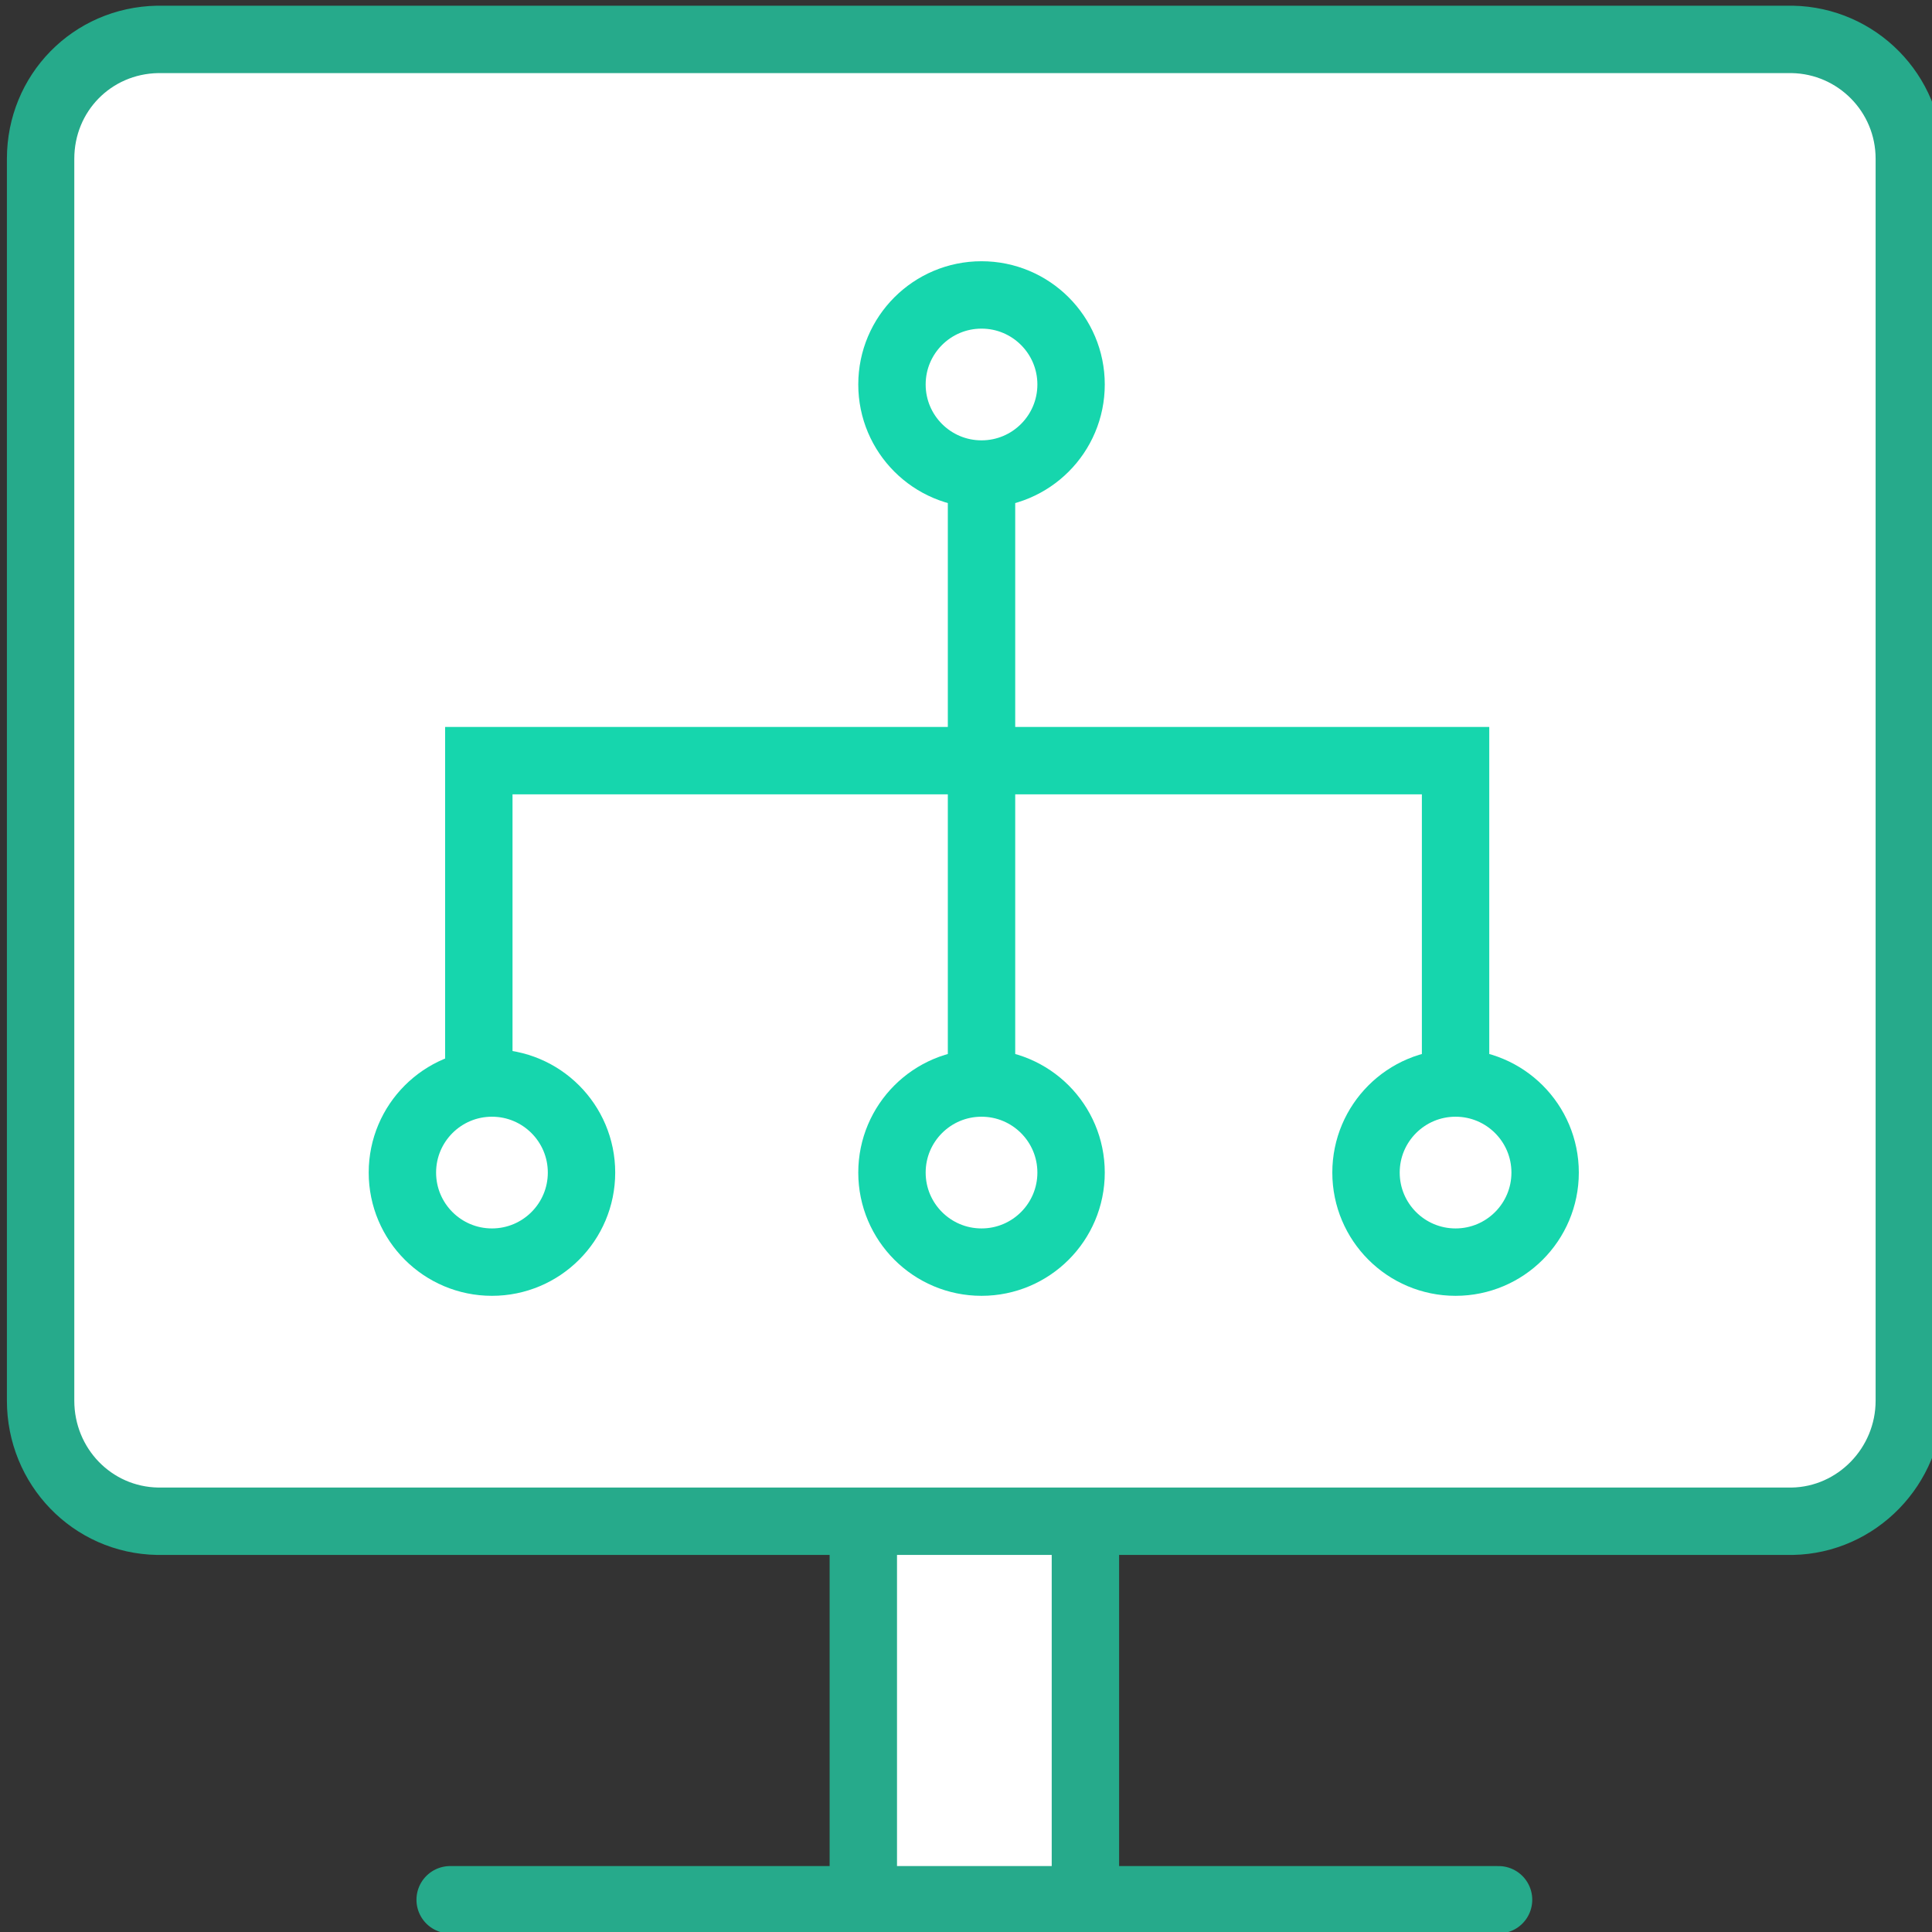
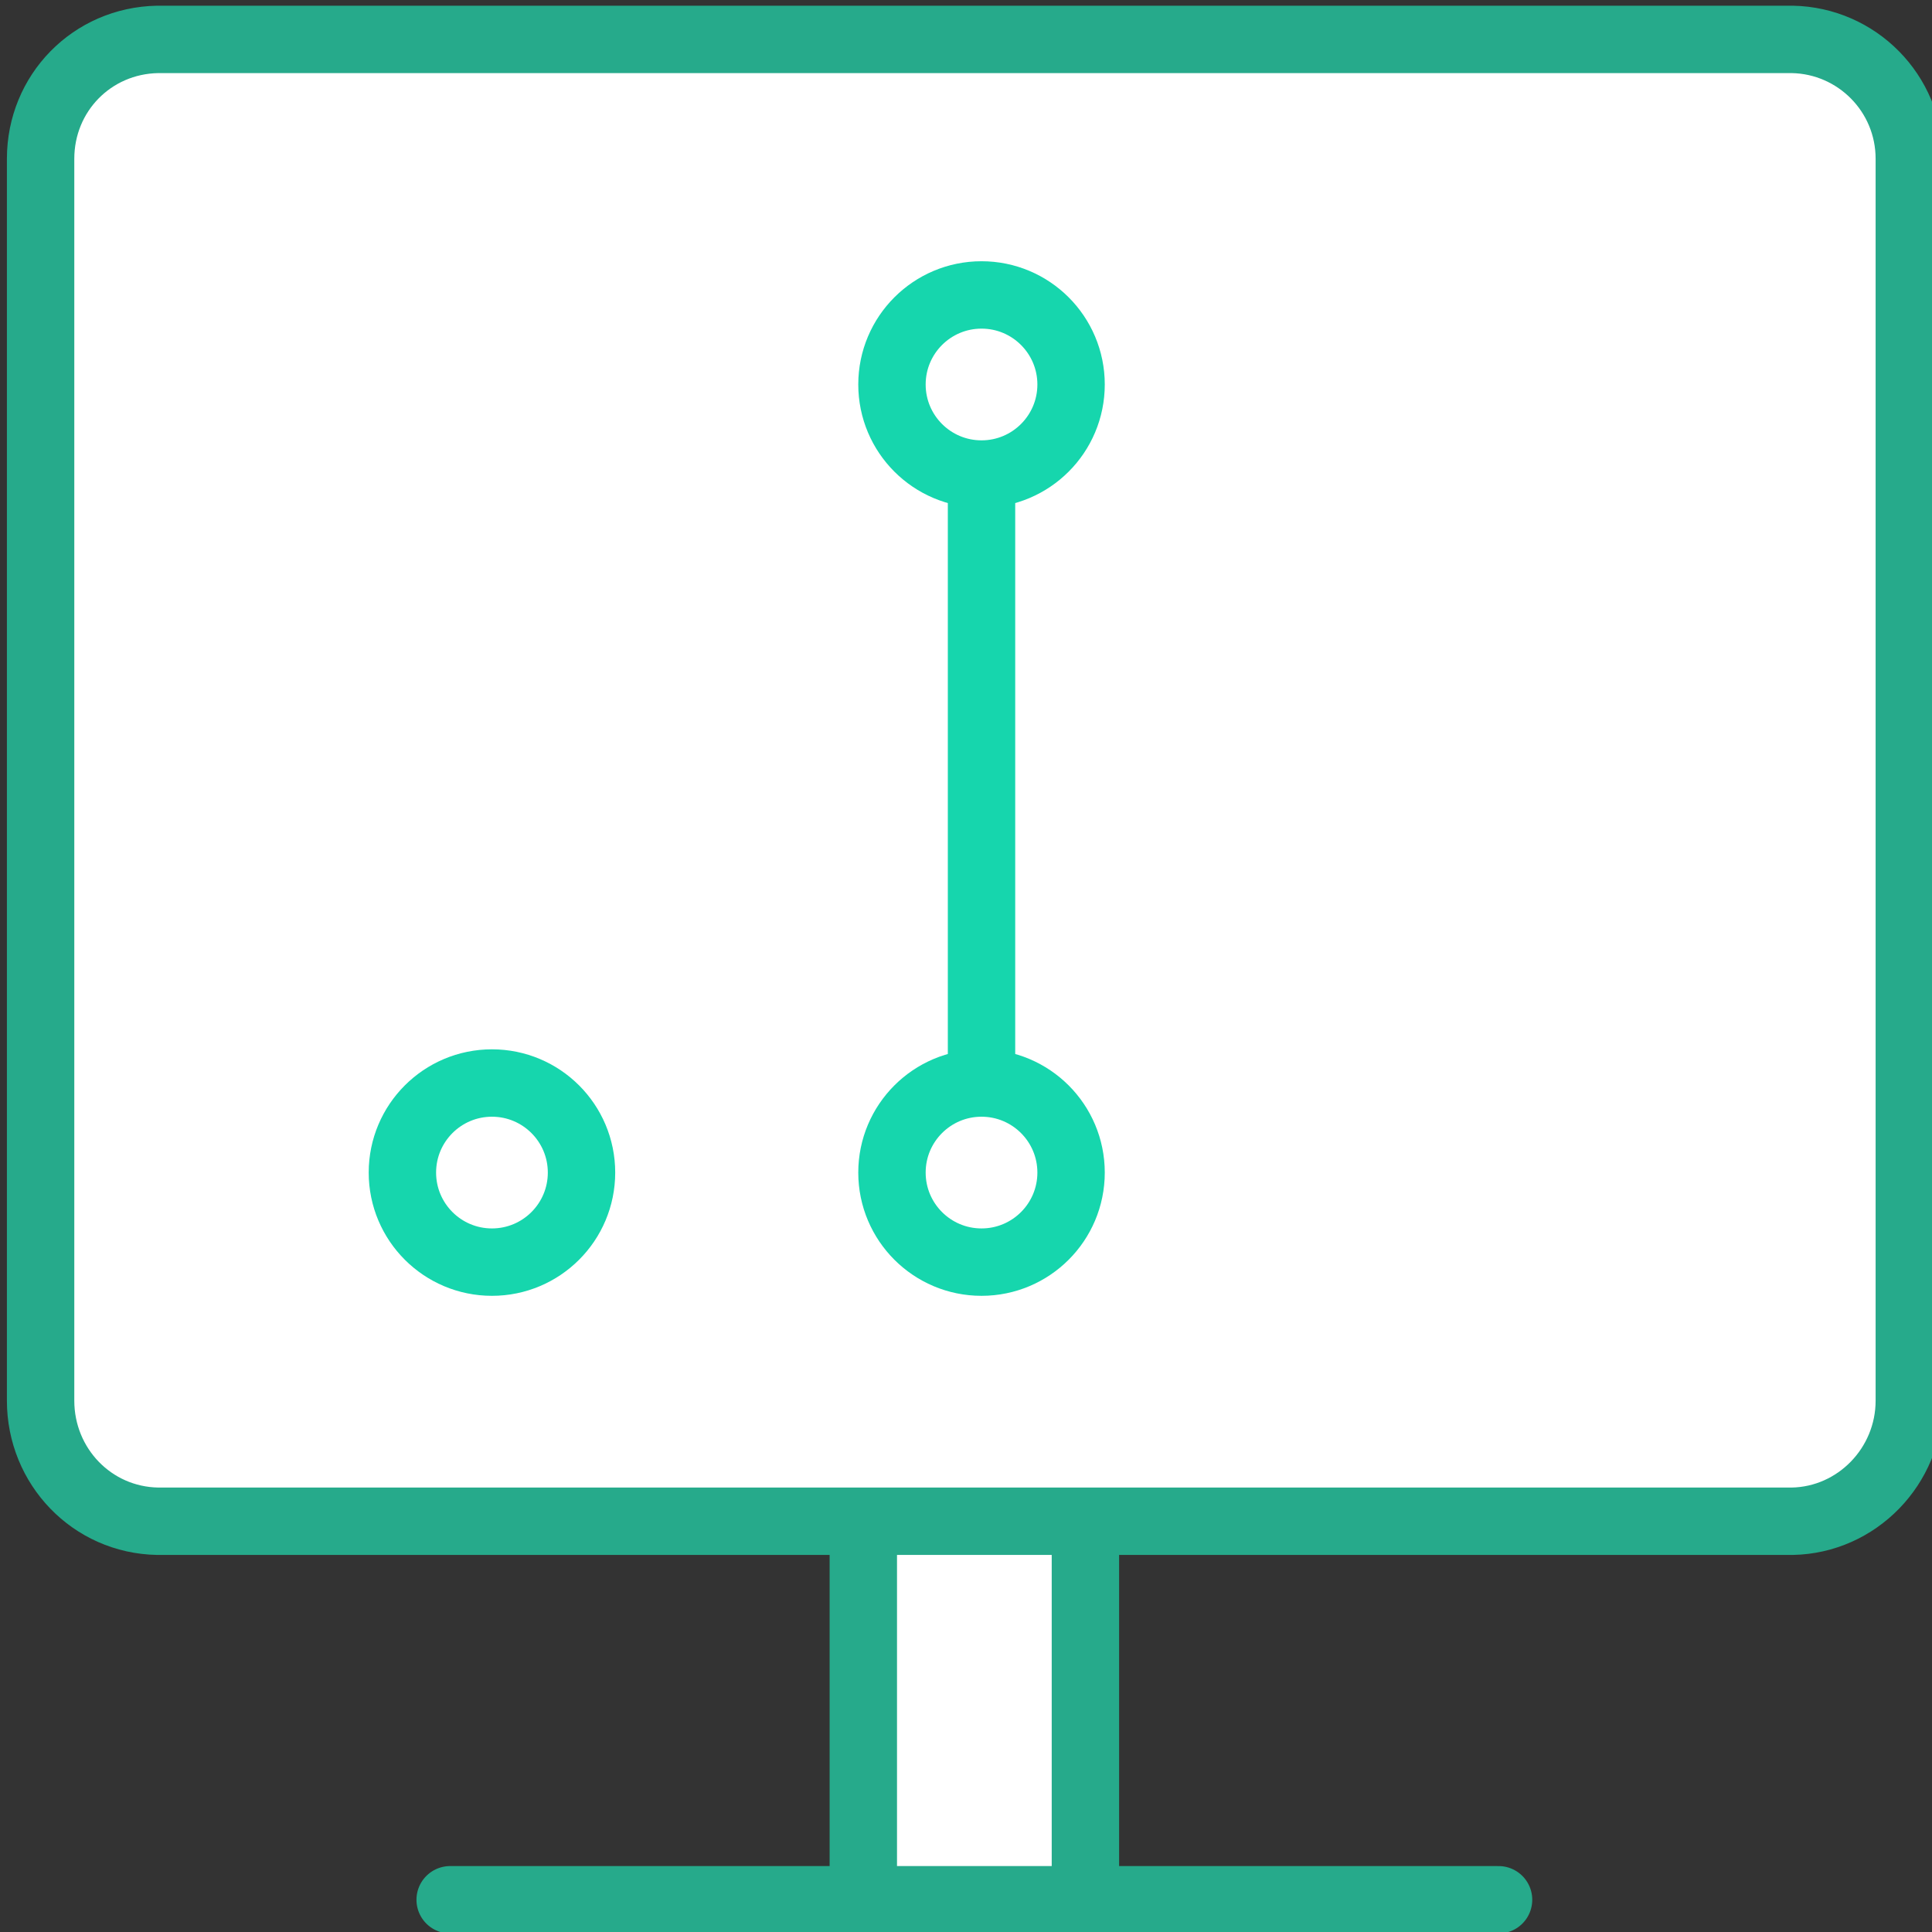
<svg xmlns="http://www.w3.org/2000/svg" xml:space="preserve" width="16.183mm" height="16.183mm" version="1.1" style="shape-rendering:geometricPrecision; text-rendering:geometricPrecision; image-rendering:optimizeQuality; fill-rule:evenodd; clip-rule:evenodd" viewBox="0 0 1618 1618" data-name="Ikony">
  <rect x="0" y="0" width="1618" height="1618" fill="#333333" stroke="none" />
  <defs>
    <style type="text/css">
   
    .str1 {stroke:#16D6AD;stroke-width:56.44;stroke-linecap:round}
    .str0 {stroke:#26AA8B;stroke-width:56.44;stroke-linecap:round}
    .fil1 {fill:none}
    .fil0 {fill:white}
   
  </style>
  </defs>
  <g id="Warstwa_x0020_1">
    <g>
      <path class="fil0" d="M723 1591l0 -343c0,-12 7,-22 16,-22l154 0c9,0 16,10 16,22l0 343 -186 0zm0 0l0 0 0 0z" />
      <path id="1" class="fil1 str0" d="M723 1591l0 -343c0,-12 7,-22 16,-22l154 0c9,0 16,10 16,22l0 343m-186 0l0 0 0 0z" />
    </g>
    <line class="fil1 str0" x1="377" y1="1591" x2="1255" y2="1591" />
    <g>
      <path class="fil0" d="M134 33l1367 0c54,1 98,45 98,100 0,1 0,1 0,2l0 1036c0,1 0,2 0,2 0,55 -44,100 -98,101l-1369 0c-55,-1 -98,-46 -98,-101 0,0 0,-1 0,-2l0 -1036c0,-1 0,-1 0,-2 0,-55 43,-99 98,-100l2 0zm0 0l0 0 0 0z" />
      <path id="1" class="fil1 str0" d="M134 33l1367 0c54,1 98,45 98,100 0,1 0,1 0,2l0 1036c0,1 0,2 0,2 0,55 -44,100 -98,101l-1369 0c-55,-1 -98,-46 -98,-101 0,0 0,-1 0,-2l0 -1036c0,-1 0,-1 0,-2 0,-55 43,-99 98,-100m2 0l0 0 0 0z" />
    </g>
-     <polyline class="fil1 str1" points="401,982 401,637 1219,637 1219,982 " />
    <line class="fil1 str1" x1="822" y1="407" x2="822" y2="982" />
    <circle class="fil1 str1" cx="822" cy="322" r="75" />
    <circle class="fil0 str1" cx="822" cy="982" r="75" />
-     <circle class="fil0 str1" cx="1219" cy="982" r="75" />
    <circle class="fil0 str1" cx="412" cy="982" r="75" />
  </g>
-   <rect class="fil1" x="-108" y="-108" width="1834" height="1834" />
</svg>